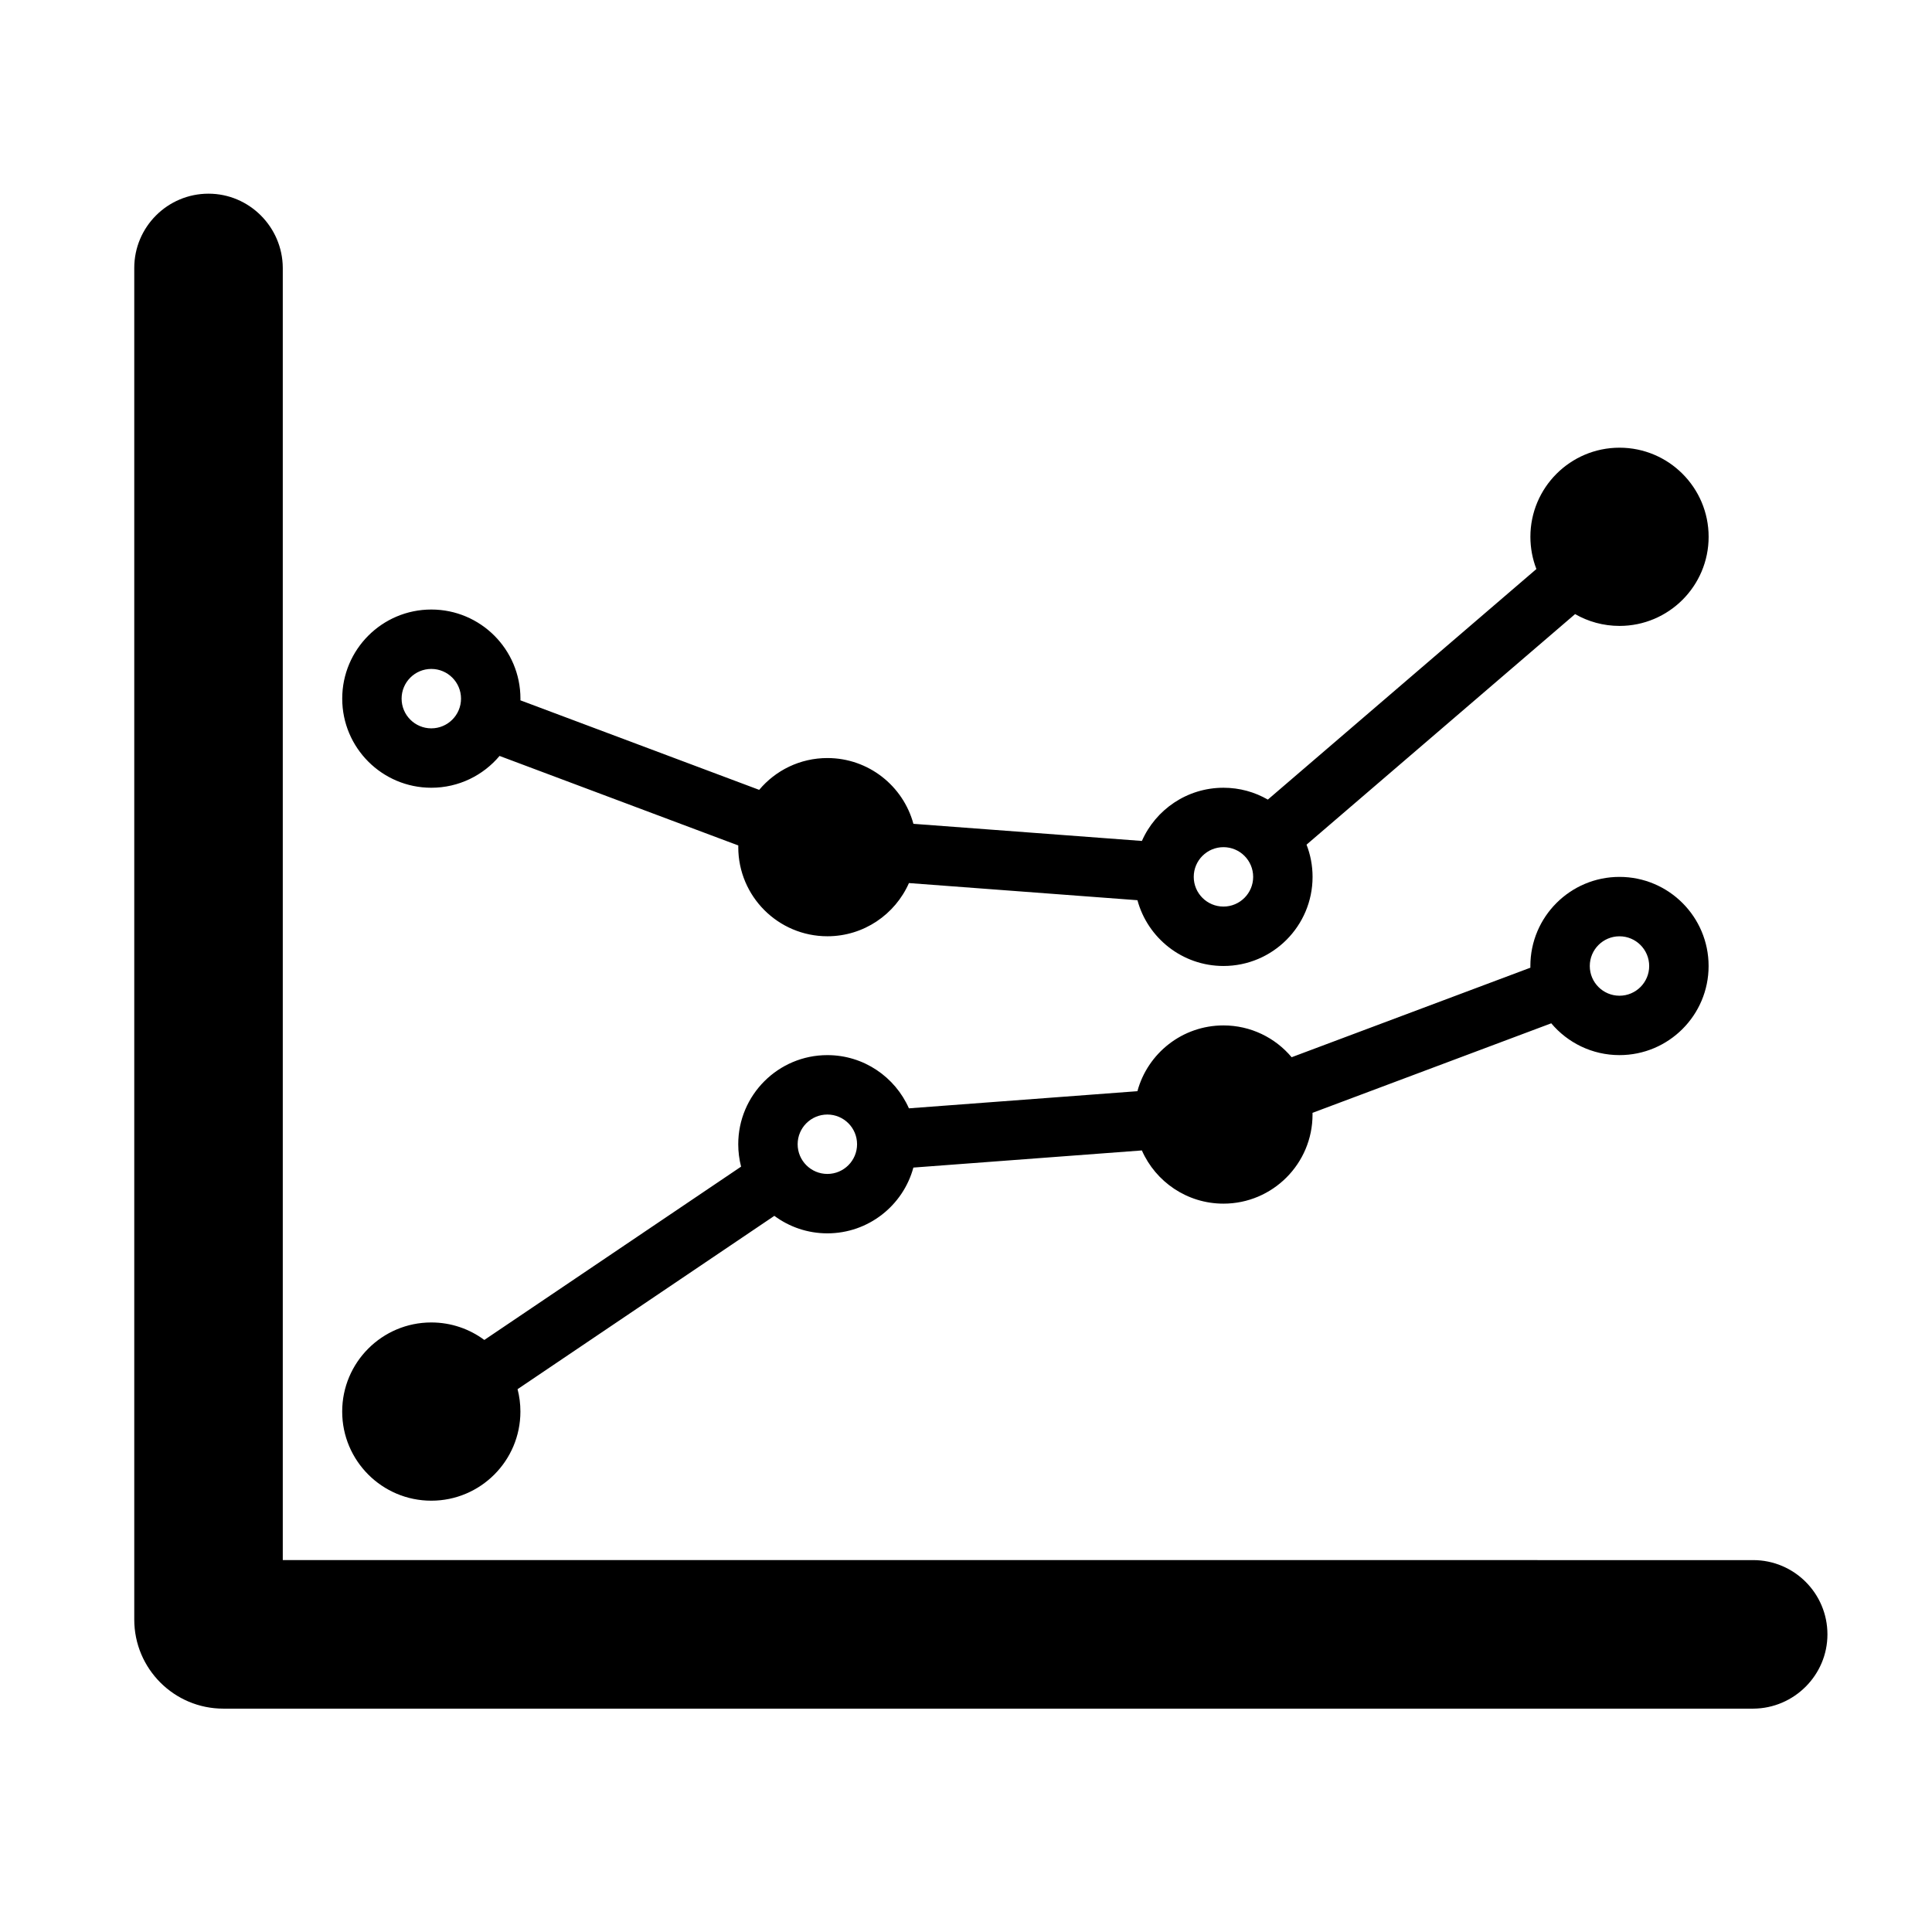
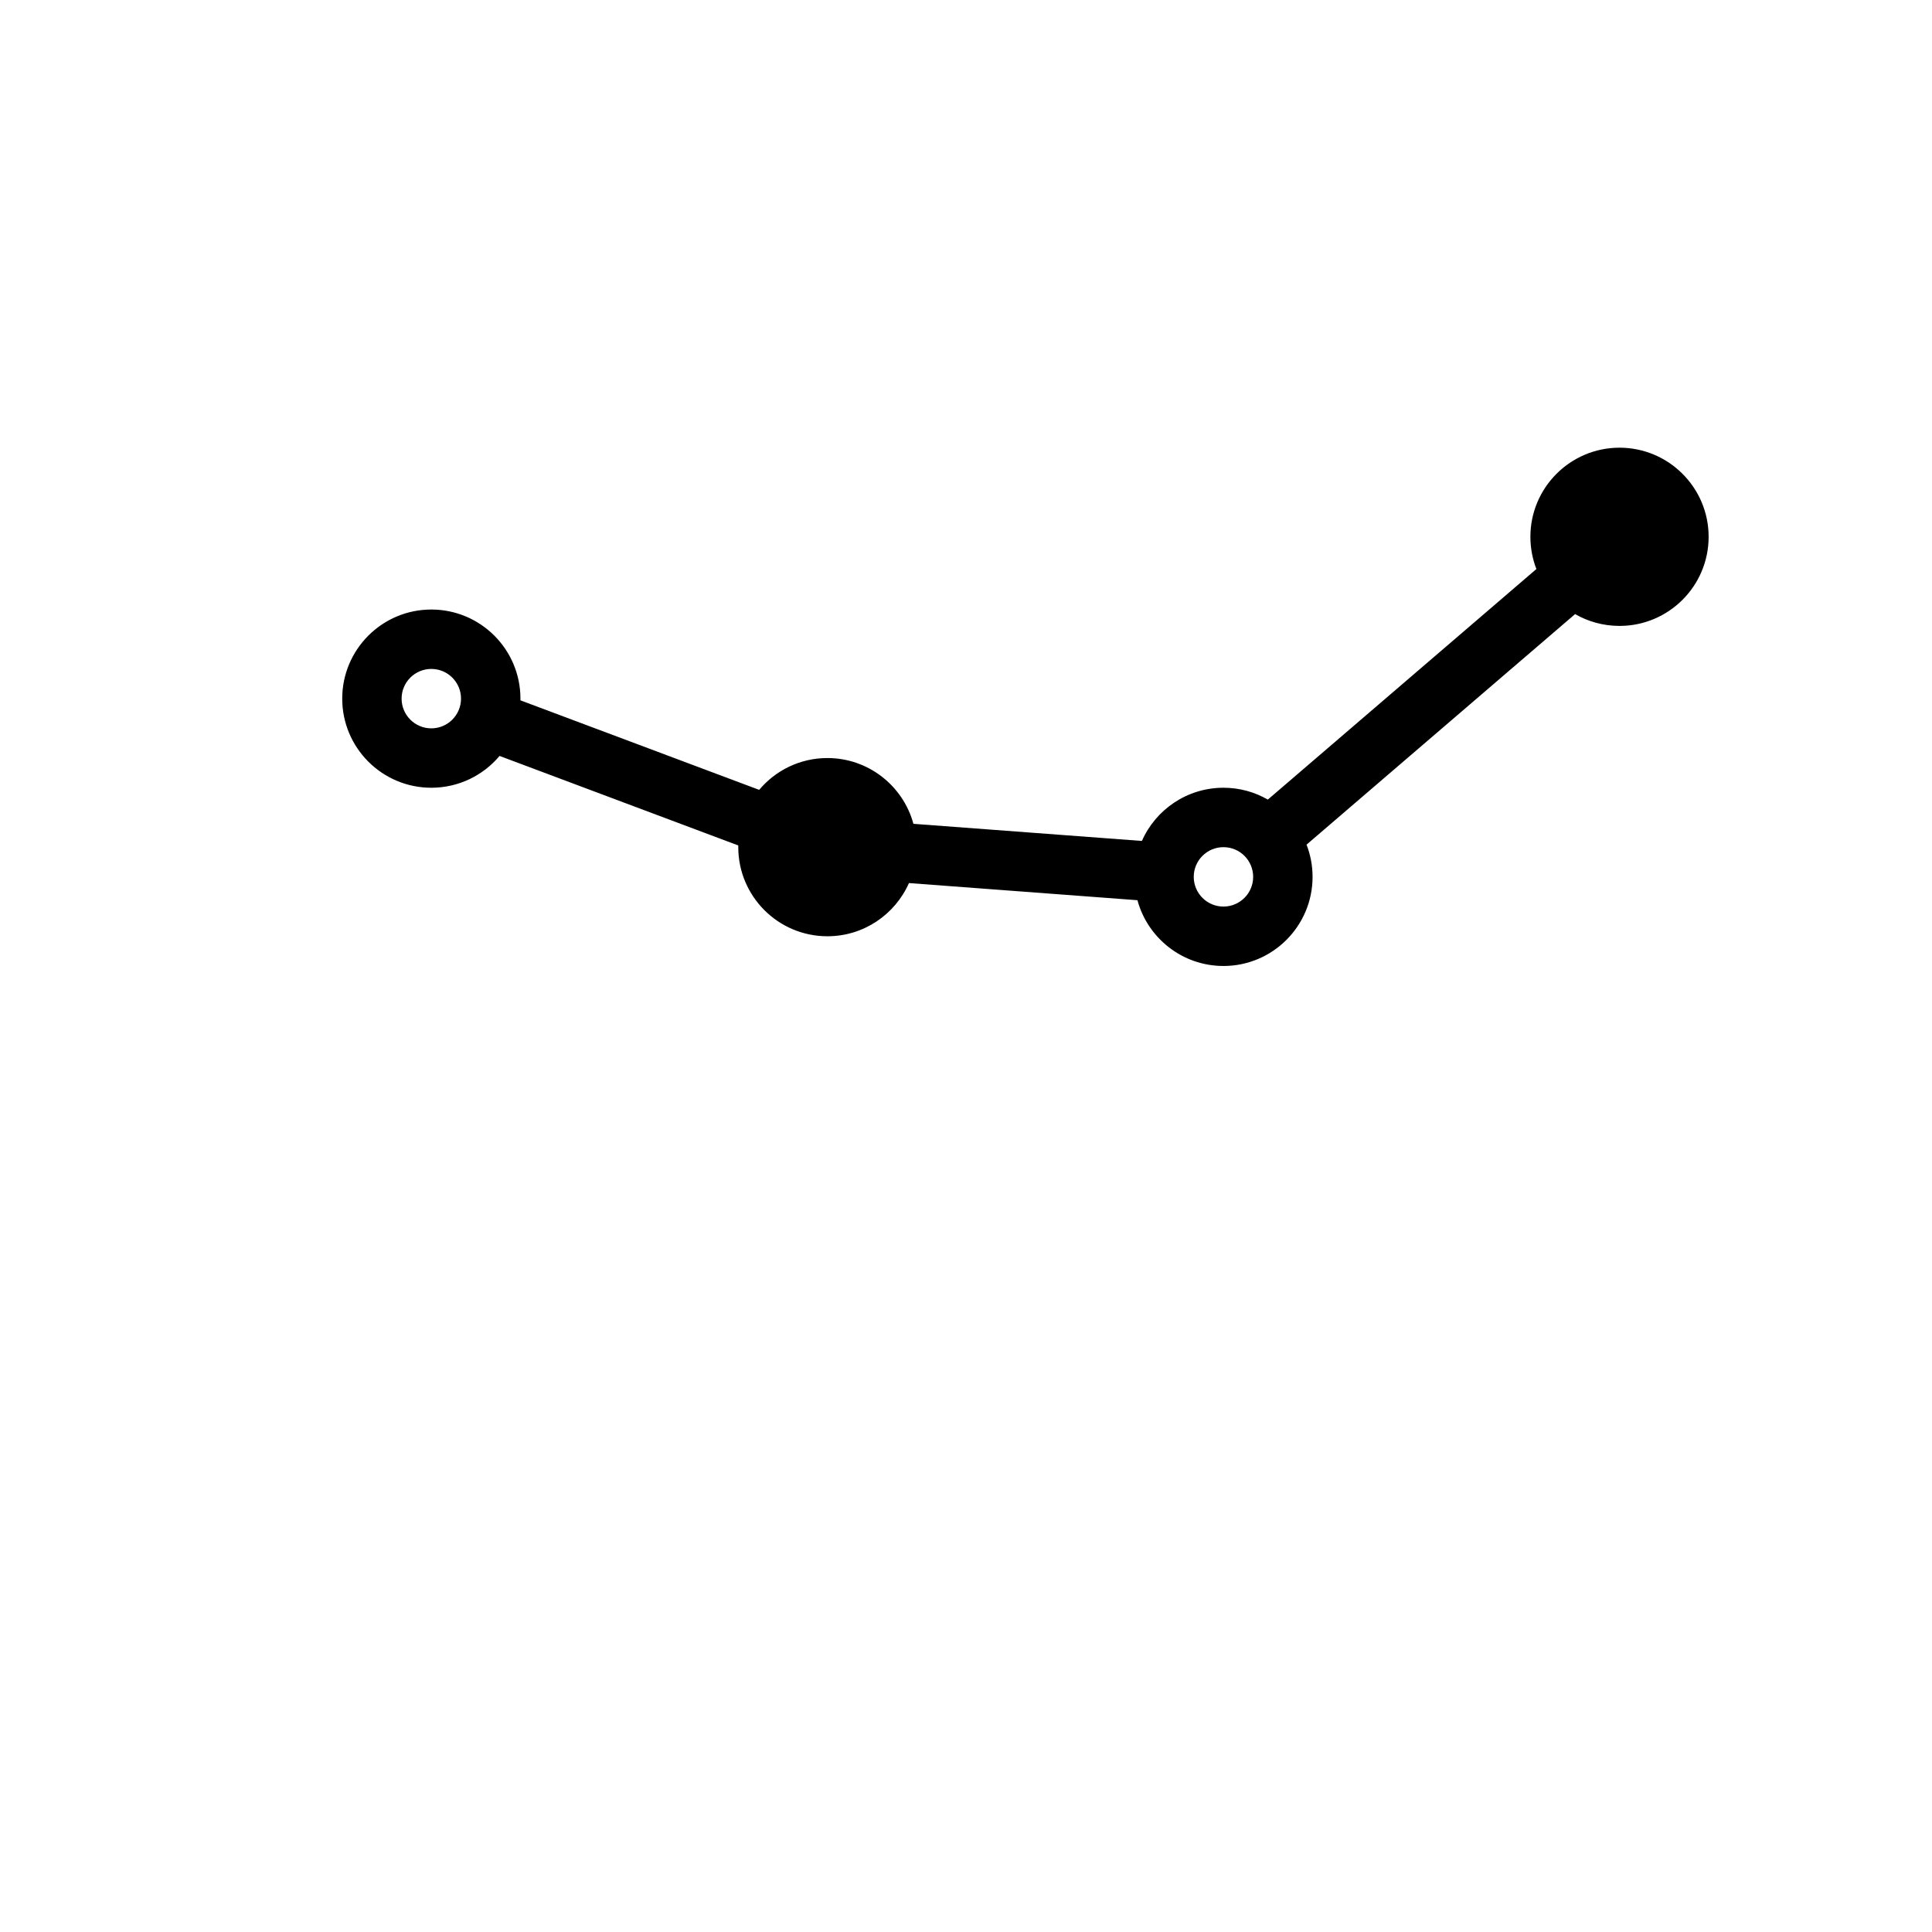
<svg xmlns="http://www.w3.org/2000/svg" fill="#000000" width="800px" height="800px" version="1.1" viewBox="144 144 512 512">
  <g fill-rule="evenodd">
-     <path d="m218.94 557.44v-342.48c-0.07-10.789-8.871-19.633-19.68-19.633-10.863 0-19.68 8.816-19.68 19.684v358.18c0 13.043 10.57 23.617 23.617 23.617h405.46c10.789-0.074 19.633-8.875 19.633-19.684 0-10.863-8.82-19.68-19.684-19.68z" />
-     <path d="m549.57 400.45-63.273 23.727c-4.332-5.156-10.824-8.43-18.074-8.43-10.895 0-20.082 7.391-22.797 17.43l-60.555 4.543c-3.66-8.297-11.965-14.102-21.613-14.102-13.031 0-23.617 10.582-23.617 23.617 0 2.047 0.266 4.039 0.754 5.938l-68.043 45.93c-3.93-2.91-8.793-4.637-14.055-4.637-13.035 0-23.613 10.582-23.613 23.617s10.578 23.617 23.613 23.617c13.039 0 23.617-10.582 23.617-23.617 0-2.047-0.258-4.039-0.754-5.934l68.051-45.934c3.93 2.91 8.785 4.637 14.047 4.637 10.895 0 20.078-7.394 22.797-17.43l60.551-4.543c3.66 8.297 11.965 14.102 21.617 14.102 13.027 0 23.613-10.582 23.613-23.617 0-0.148-0.008-0.301-0.008-0.449l63.27-23.727c4.336 5.156 10.832 8.43 18.082 8.43 13.035 0 23.617-10.578 23.617-23.613 0-13.039-10.582-23.617-23.617-23.617s-23.617 10.578-23.617 23.617c0 0.148 0 0.297 0.008 0.445zm-186.31 38.914c4.344 0 7.871 3.527 7.871 7.871s-3.527 7.871-7.871 7.871c-4.348 0-7.875-3.527-7.875-7.871s3.527-7.871 7.875-7.871zm209.92-47.234c4.344 0 7.871 3.527 7.871 7.875 0 4.344-3.527 7.871-7.871 7.871-4.348 0-7.871-3.527-7.871-7.871 0-4.348 3.523-7.875 7.871-7.875z" />
    <path d="m551.16 294.8-71.172 61.102c-3.461-2-7.477-3.141-11.758-3.141-9.652 0-17.957 5.801-21.617 14.098l-60.551-4.539c-2.719-10.039-11.902-17.43-22.797-17.43-7.254 0-13.746 3.273-18.074 8.43l-63.277-23.727c0.008-0.148 0.008-0.297 0.008-0.449 0-13.035-10.578-23.613-23.617-23.613-13.035 0-23.613 10.578-23.613 23.613 0 13.039 10.578 23.617 23.613 23.617 7.25 0 13.746-3.273 18.082-8.43l63.27 23.727c0 0.148-0.008 0.297-0.008 0.449 0 13.035 10.586 23.613 23.617 23.613 9.648 0 17.953-5.801 21.613-14.098l60.555 4.543c2.715 10.035 11.902 17.43 22.797 17.43 13.027 0 23.613-10.582 23.613-23.617 0-3.008-0.566-5.887-1.598-8.535l71.172-61.102c3.465 1.992 7.488 3.133 11.77 3.133 13.035 0 23.617-10.578 23.617-23.617 0-13.027-10.582-23.613-23.617-23.613s-23.617 10.586-23.617 23.613c0 3.016 0.566 5.891 1.59 8.543zm-82.93 73.707c4.344 0 7.871 3.523 7.871 7.871 0 4.344-3.527 7.871-7.871 7.871-4.348 0-7.875-3.527-7.875-7.871 0-4.348 3.527-7.871 7.875-7.871zm-209.93-47.234c4.348 0 7.875 3.527 7.875 7.871 0 4.348-3.527 7.875-7.875 7.875-4.344 0-7.871-3.527-7.871-7.875 0-4.344 3.527-7.871 7.871-7.871z" />
  </g>
</svg>